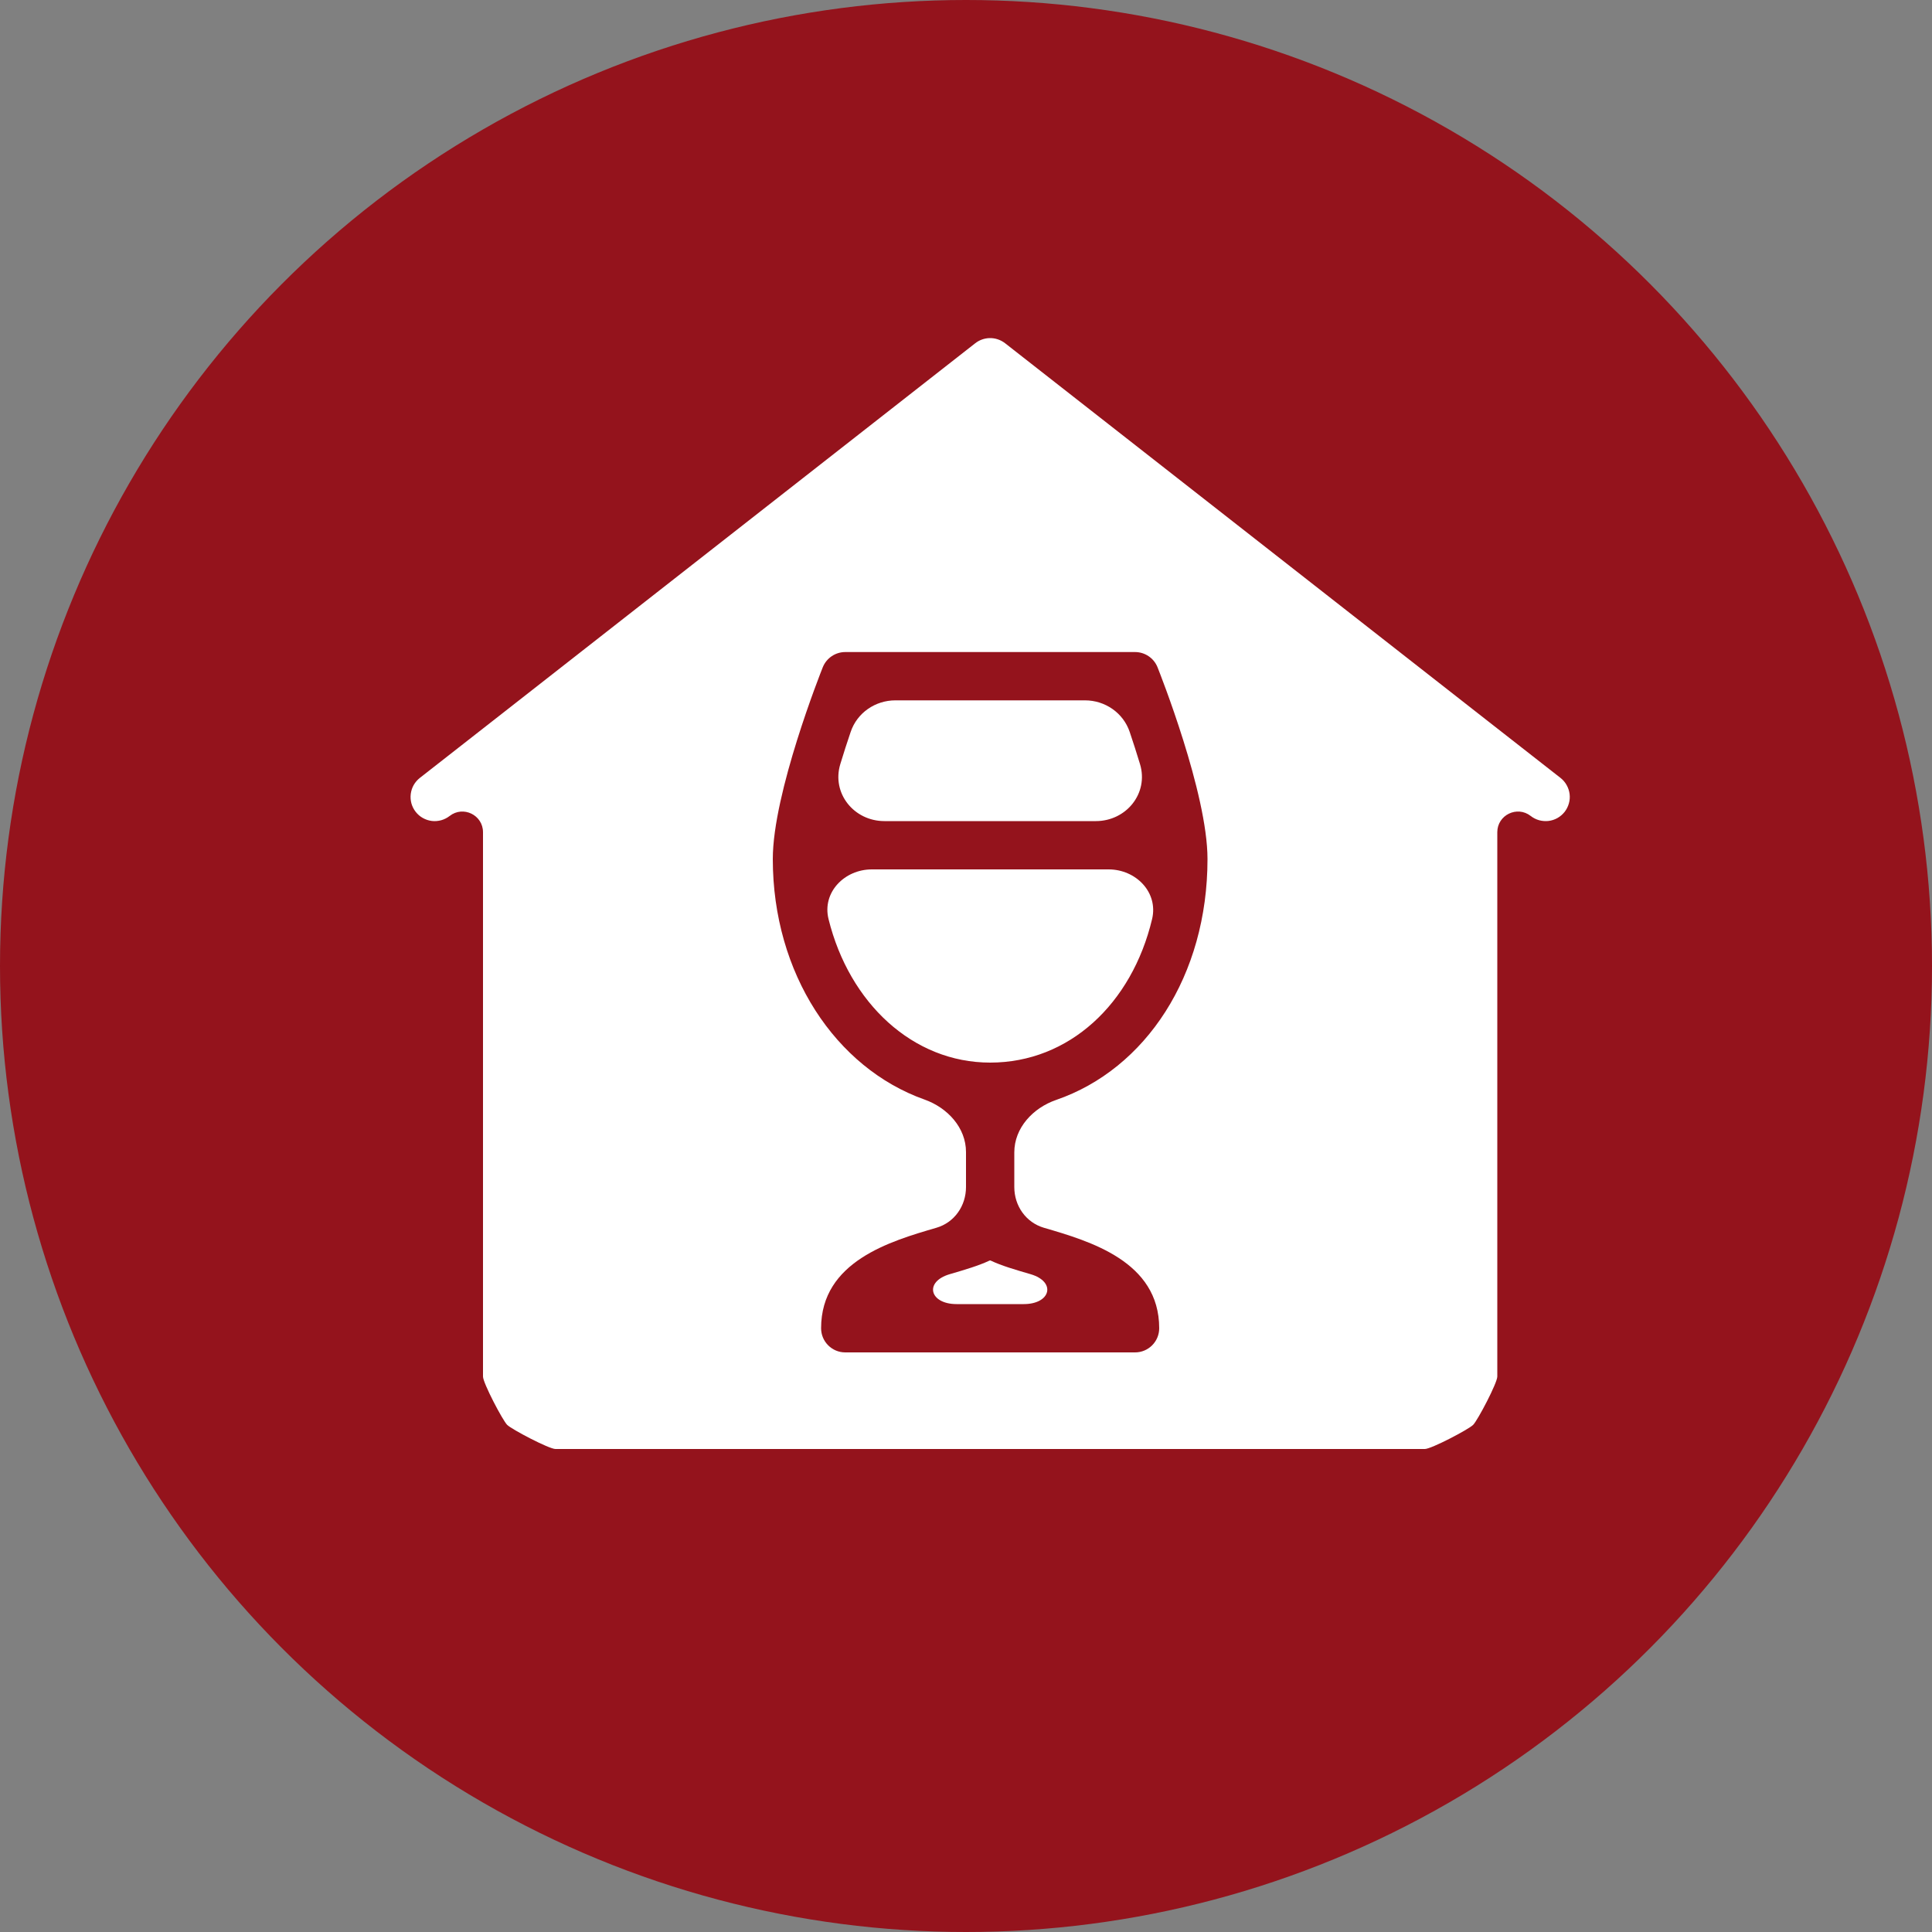
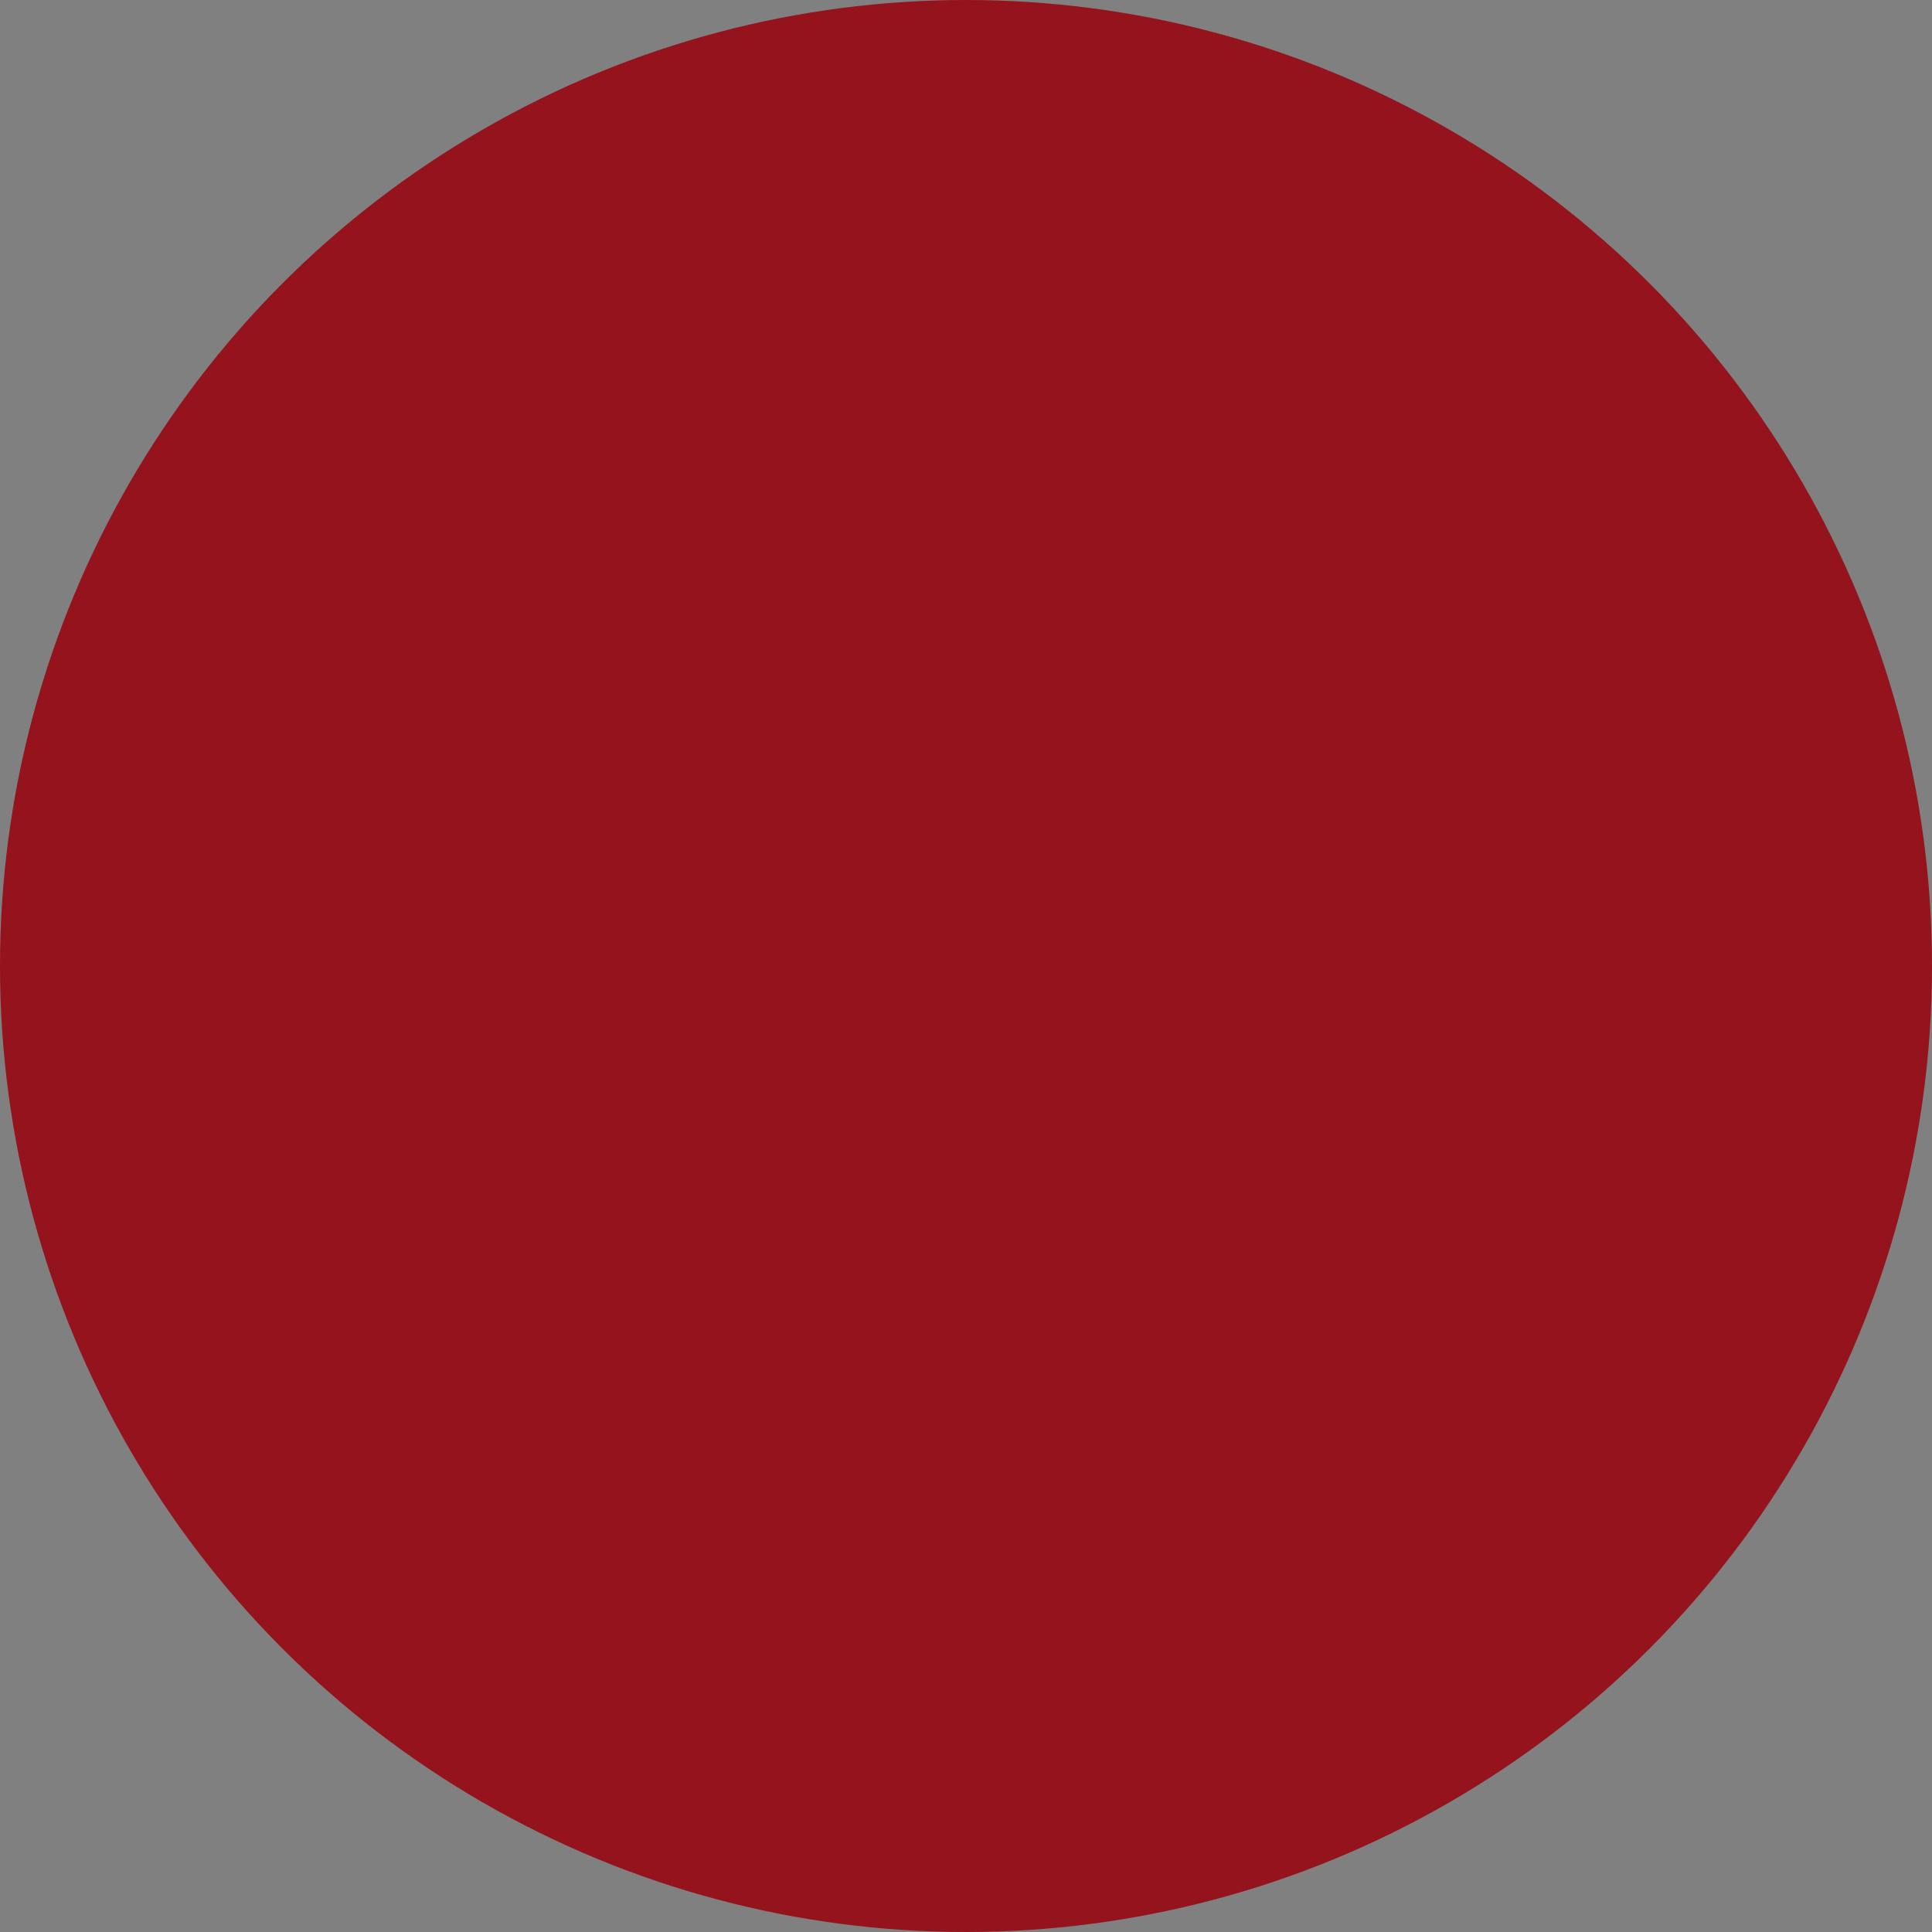
<svg xmlns="http://www.w3.org/2000/svg" width="40" height="40" viewBox="0 0 40 40" fill="none">
  <rect x="0" y="0" width="40" height="40" fill="#808080" stroke="none" />
  <circle cx="20" cy="20" r="20" fill="#94131C" />
-   <path d="M20.483 7C20.377 7.004 20.275 7.041 20.192 7.106L10.211 14.918L8.692 16.106C8.64 16.147 8.597 16.197 8.564 16.255C8.532 16.312 8.512 16.375 8.504 16.44C8.496 16.505 8.501 16.571 8.518 16.634C8.536 16.698 8.566 16.757 8.607 16.809C8.647 16.86 8.697 16.904 8.755 16.936C8.812 16.968 8.875 16.989 8.94 16.997C9.005 17.005 9.071 16.999 9.135 16.982C9.198 16.964 9.257 16.934 9.309 16.894C9.59 16.674 10 16.874 10 17.23V28.5C10 28.633 10.406 29.406 10.5 29.5C10.594 29.594 11.368 30 11.5 30H29.5C29.633 30 30.407 29.594 30.5 29.5C30.594 29.406 31 28.633 31 28.5V17.23C31 16.874 31.411 16.674 31.692 16.894C31.743 16.934 31.802 16.964 31.866 16.982C31.929 16.999 31.995 17.004 32.06 16.997C32.126 16.989 32.189 16.968 32.246 16.936C32.303 16.904 32.353 16.86 32.394 16.809C32.434 16.757 32.464 16.698 32.482 16.634C32.5 16.571 32.505 16.505 32.497 16.44C32.489 16.375 32.468 16.312 32.436 16.255C32.404 16.197 32.361 16.147 32.309 16.106L30.817 14.939L20.809 7.106C20.716 7.034 20.601 6.996 20.483 7ZM17.5 13.5H23.5C23.705 13.5 23.889 13.625 23.965 13.814C24.007 13.92 25 16.419 25 17.785C25 20.201 23.722 22.134 21.866 22.773C21.387 22.938 21 23.352 21 23.859V24.576C21 24.966 21.24 25.31 21.614 25.42C22.564 25.697 24 26.116 24 27.5C24 27.776 23.776 28 23.5 28H17.5C17.224 28 17 27.776 17 27.5C17 26.116 18.436 25.697 19.386 25.42C19.761 25.311 20 24.966 20 24.576V23.852C20 23.347 19.617 22.934 19.141 22.765C17.302 22.112 16 20.157 16 17.785C16 16.419 16.993 13.92 17.035 13.814C17.112 13.624 17.296 13.5 17.5 13.5ZM18.538 14.5C18.121 14.5 17.745 14.758 17.612 15.154C17.54 15.365 17.467 15.591 17.397 15.822C17.215 16.425 17.681 17 18.311 17H22.688C23.318 17 23.785 16.425 23.603 15.821C23.533 15.59 23.46 15.364 23.389 15.153C23.255 14.758 22.88 14.5 22.463 14.5H18.538ZM18.05 18C17.482 18 17.017 18.478 17.154 19.029C17.584 20.767 18.899 22 20.5 22C22.133 22 23.434 20.785 23.853 19.028C23.984 18.476 23.52 18 22.953 18H18.05ZM20.501 26.096C20.496 26.096 20.491 26.097 20.487 26.099C20.261 26.205 19.983 26.287 19.665 26.38C19.127 26.537 19.245 27 19.806 27H21.195C21.756 27 21.874 26.537 21.335 26.38C21.016 26.287 20.737 26.206 20.511 26.099C20.508 26.097 20.504 26.096 20.501 26.096Z" fill="white" />
</svg>